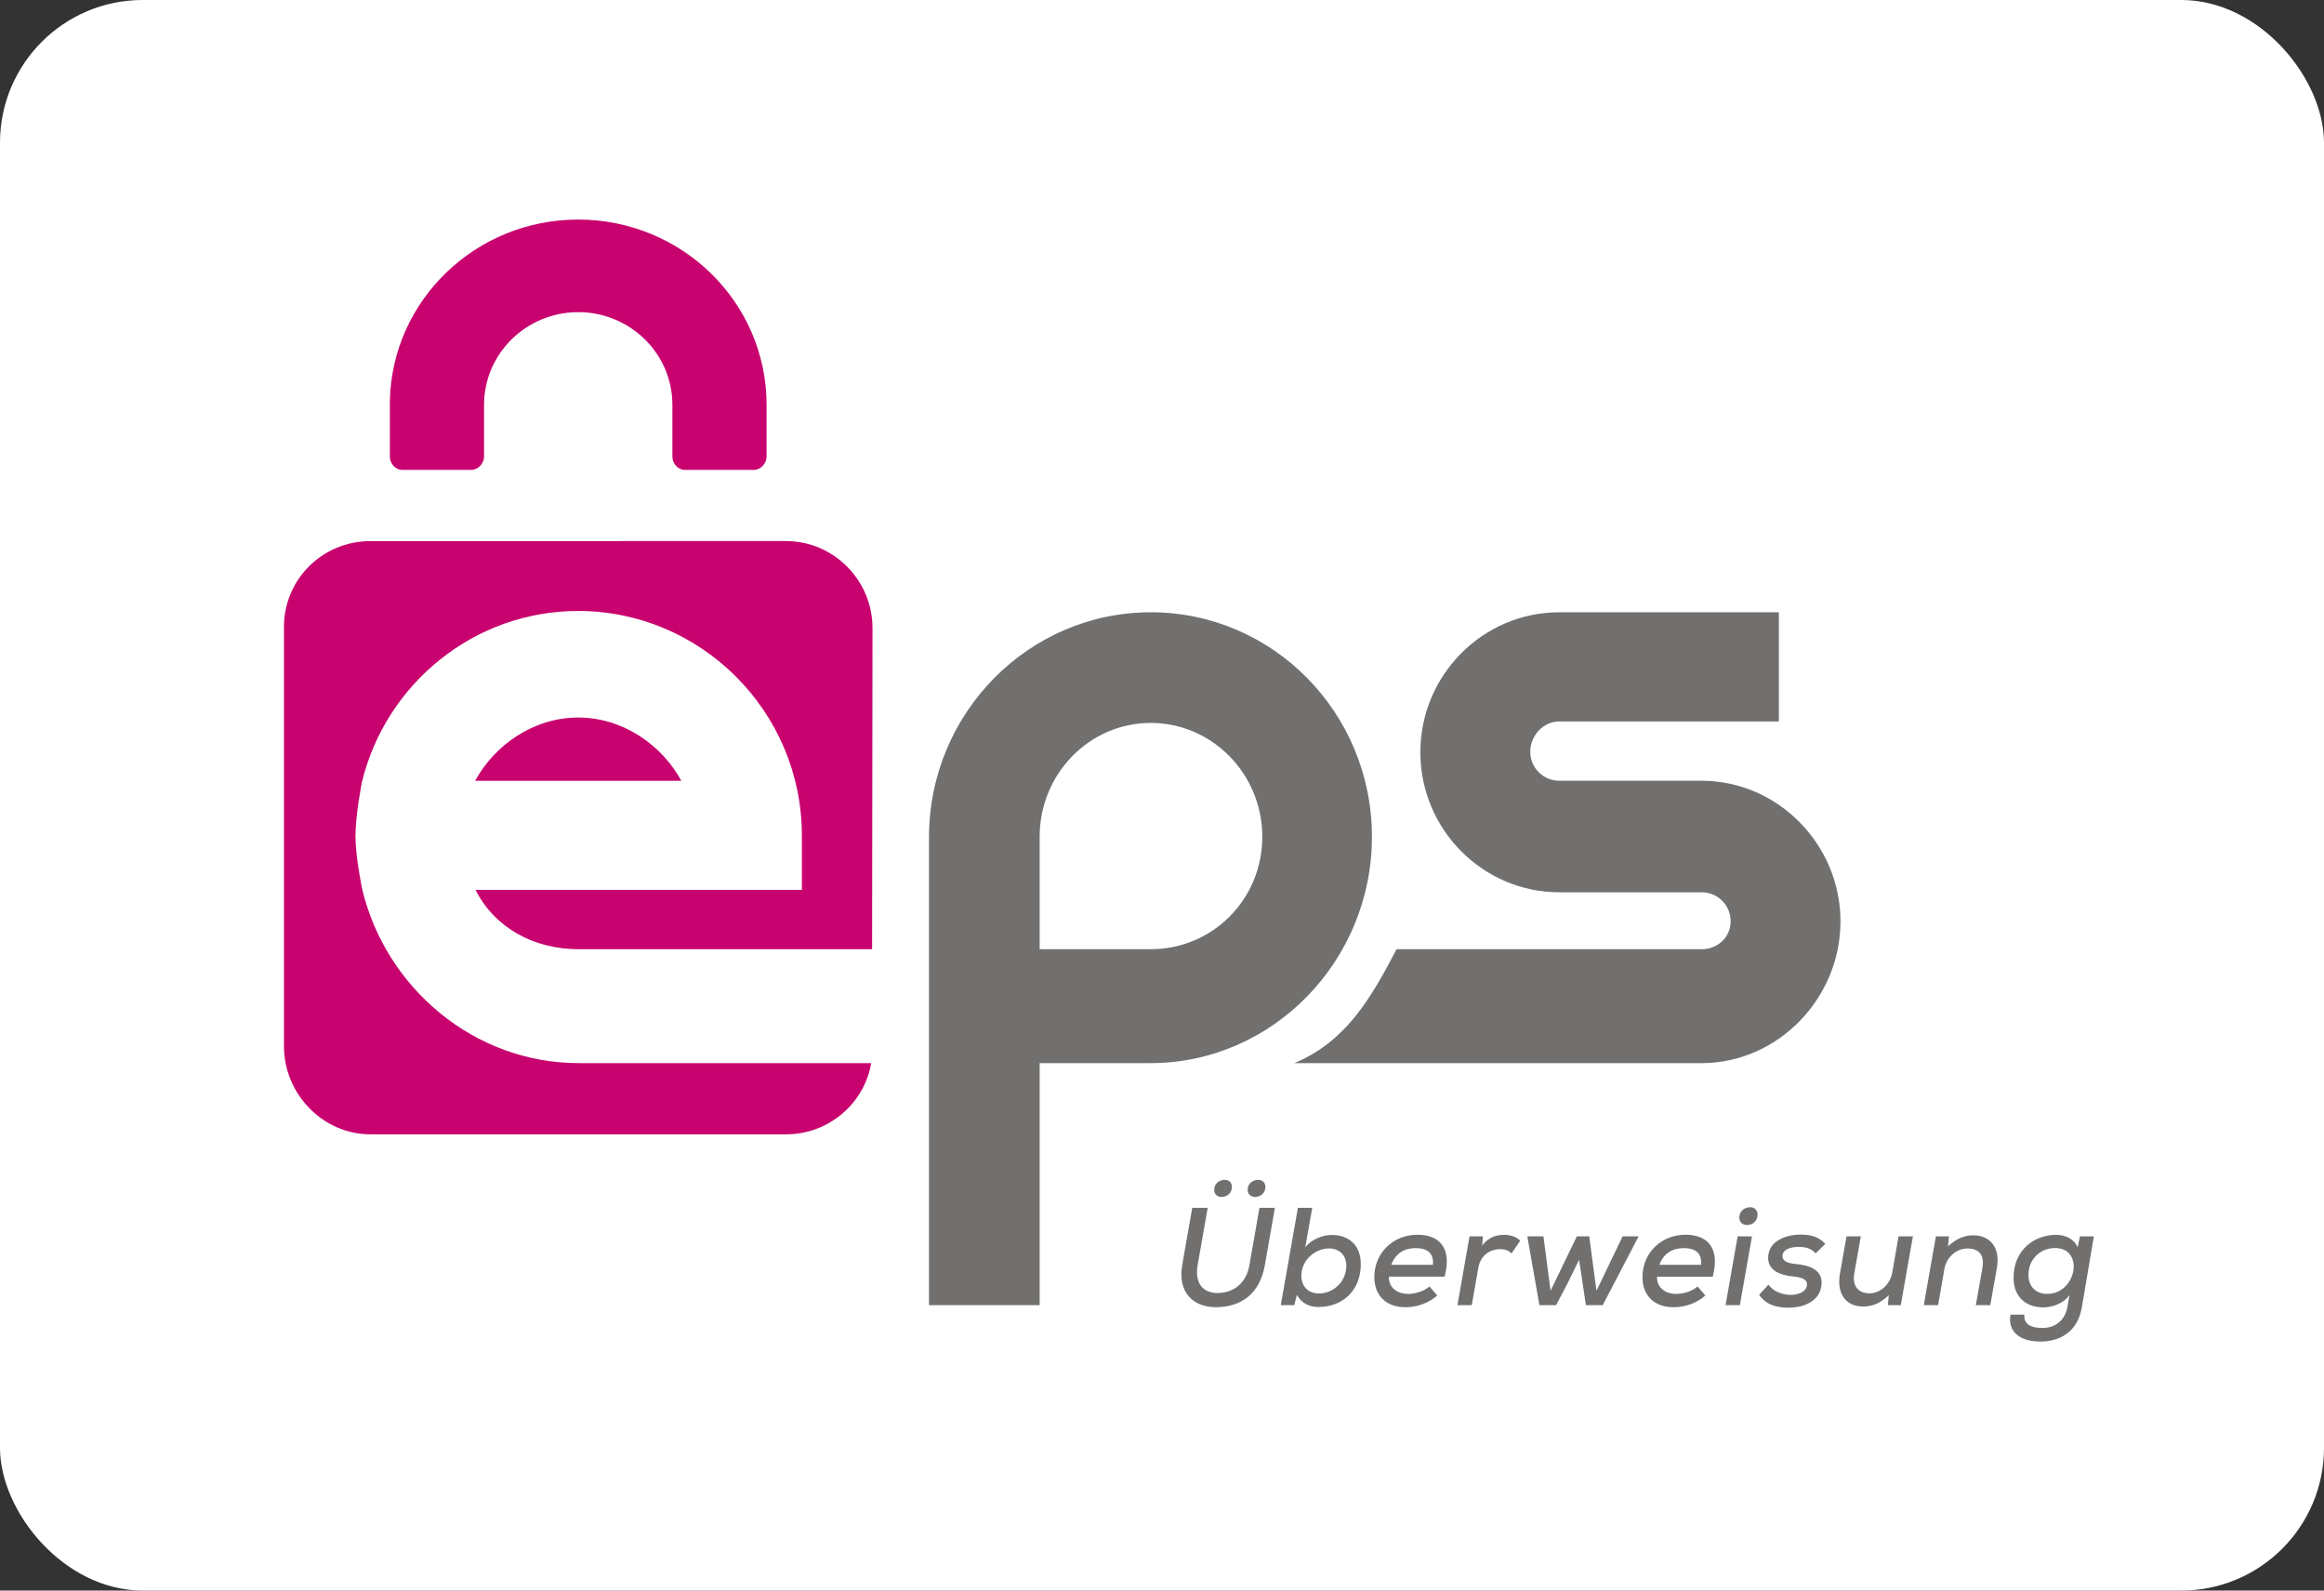
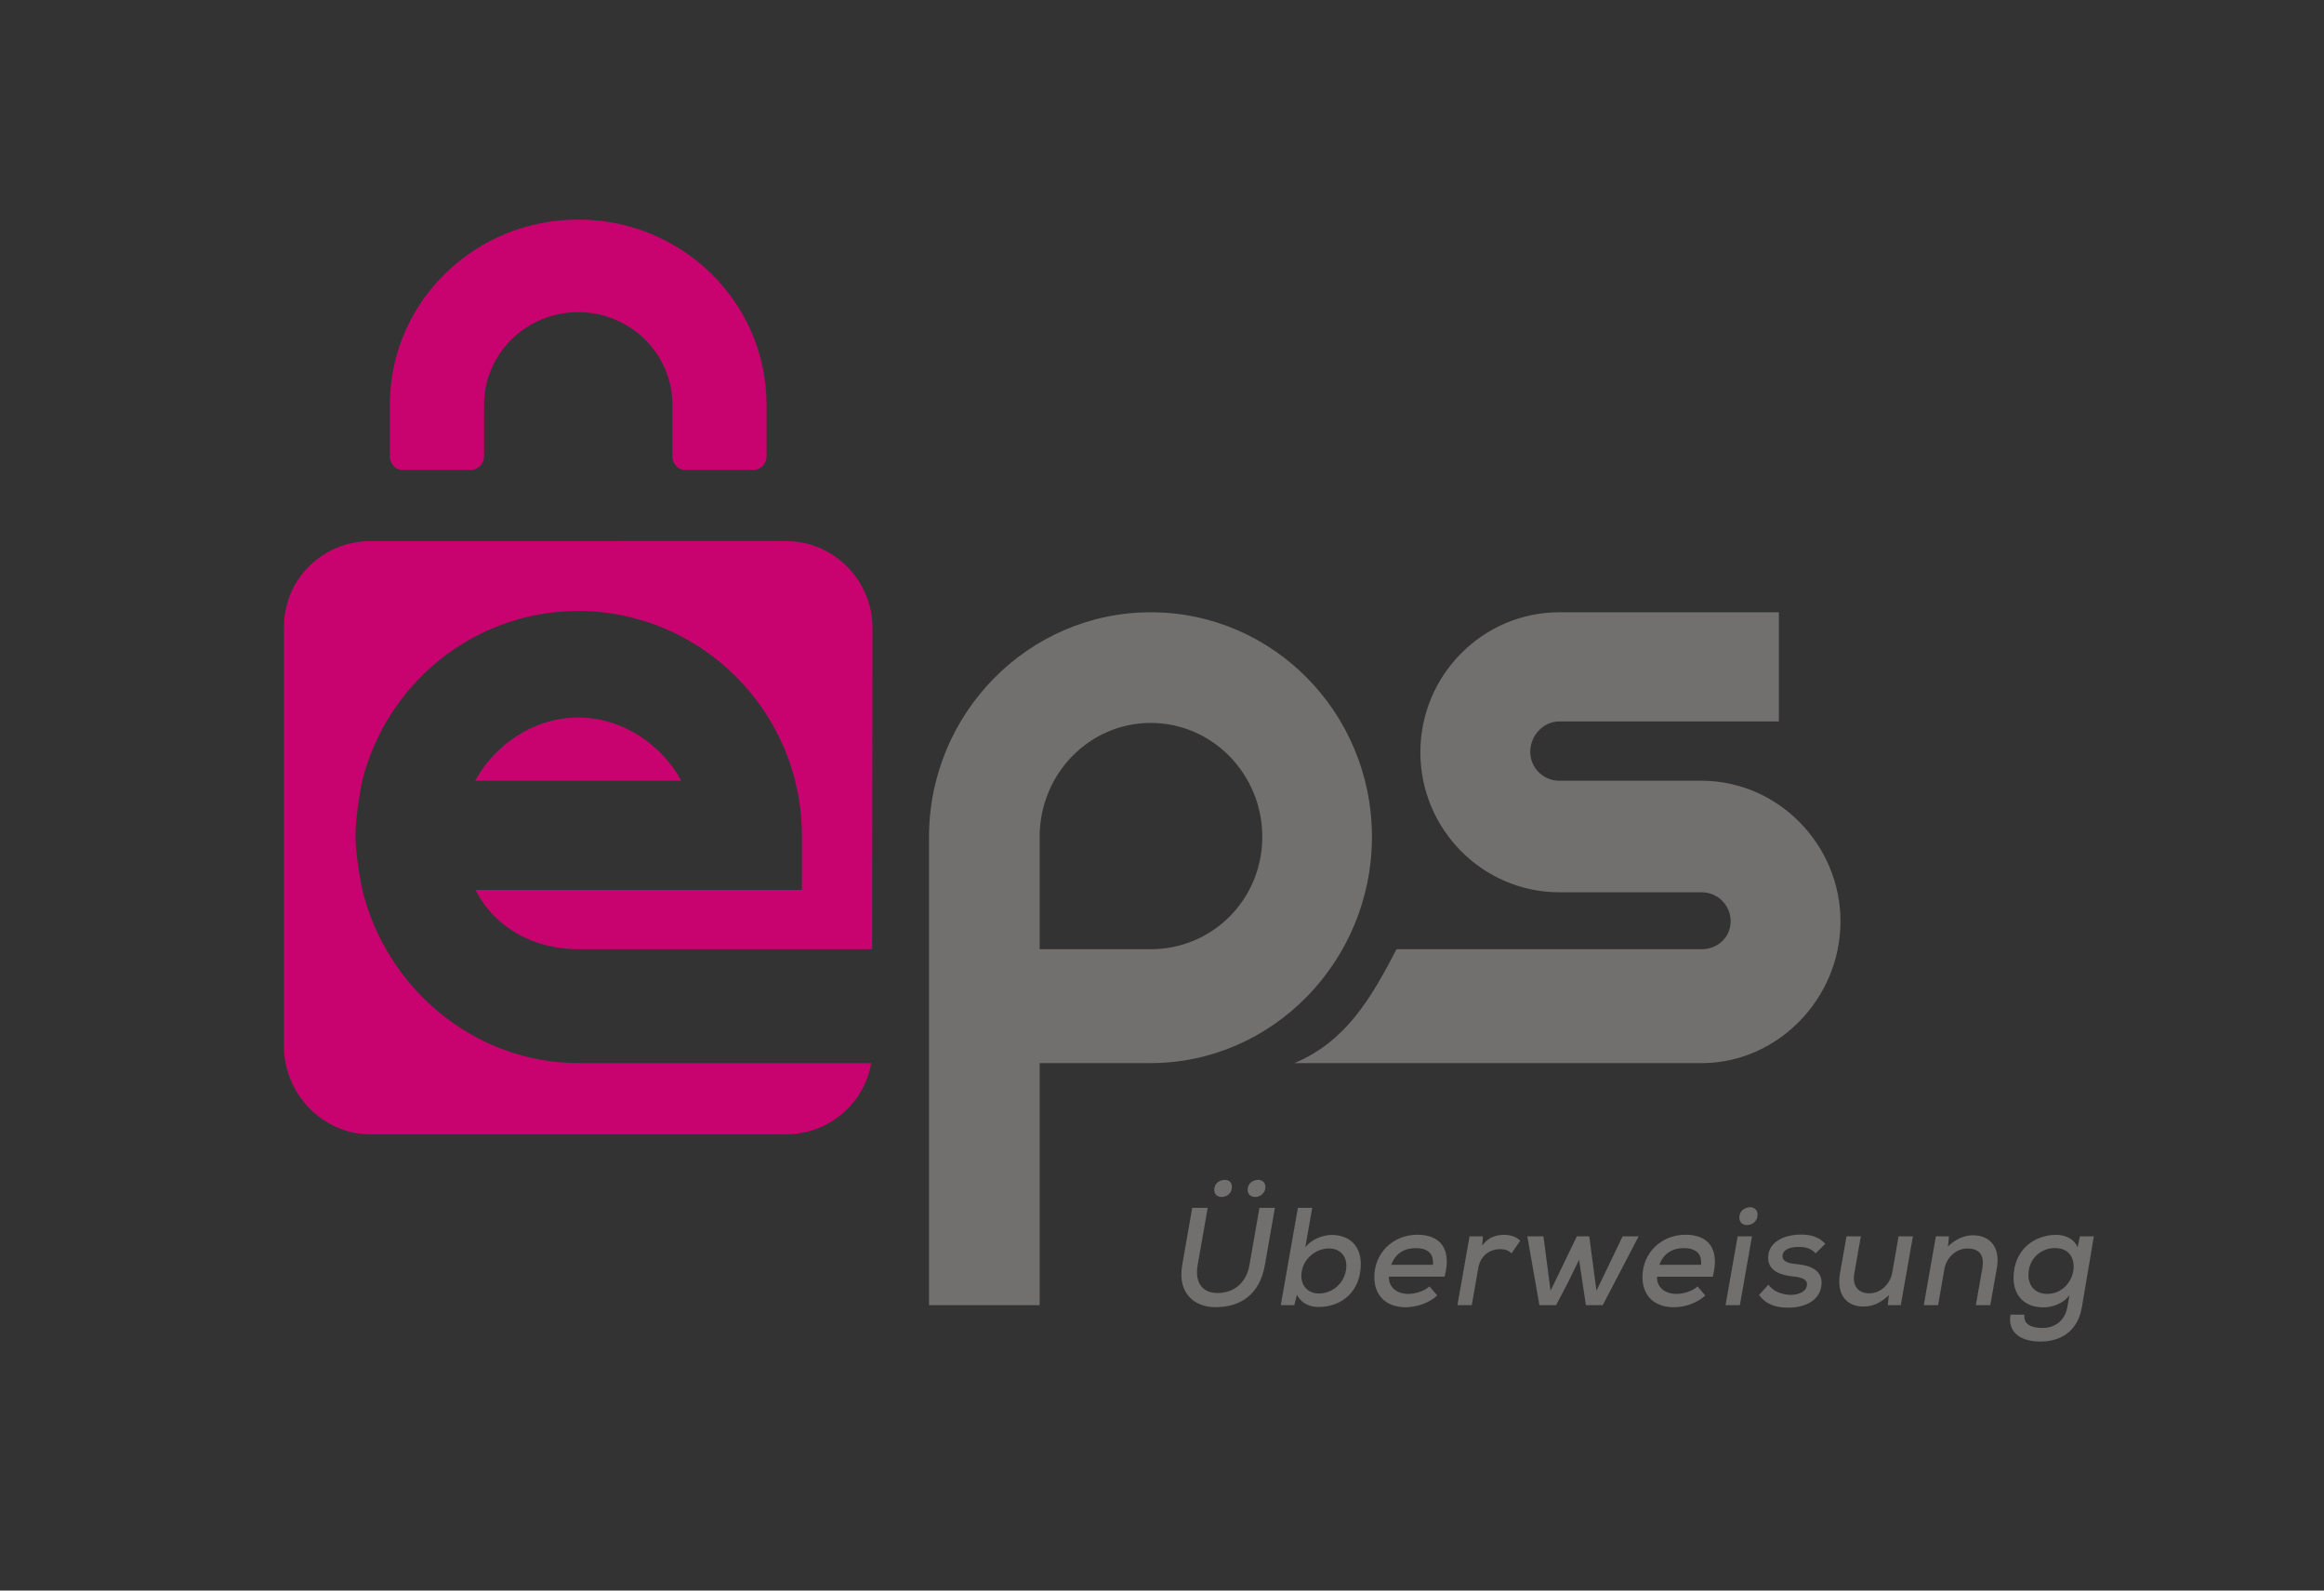
<svg xmlns="http://www.w3.org/2000/svg" id="Layer_1" version="1.1" viewBox="0 0 786.207 537.931">
  <rect x="0" y="0" width="786.207" height="537.931" fill="#333333" stroke="none" />
  <defs>
    <style>
      .st0 {
        fill: #c8036f;
      }

      .st0, .st1 {
        fill-rule: evenodd;
      }

      .st2 {
        fill: #fff;
      }

      .st1 {
        fill: #71706f;
      }
    </style>
  </defs>
-   <rect class="st2" width="786.207" height="537.931" rx="48.276" ry="48.276" />
  <path class="st1" d="M314.279,283.149c0-41.942,33.676-76.077,75.021-76.077s74.825,34.001,74.825,75.945-33.557,76.531-74.902,76.531h-37.512v81.857h-37.432v-158.255ZM351.71,321.028h37.589c20.805,0,37.732-16.77,37.732-38.011s-16.927-38.523-37.732-38.523-37.589,17.281-37.589,38.523v38.011ZM576.301,264.05h-48.782c-5.425,0-9.84-4.356-9.84-9.81s4.415-10.252,9.84-10.252h74.268v-36.916h-74.268c-25.921,0-47.011,21.294-47.011,47.348s21.09,47.348,47.011,47.348h48.12c5.426,0,9.84,4.339,9.84,9.792s-4.414,9.469-9.84,9.469h-103.186c-8.76,16.852-17.279,31.298-34.571,38.52h138.419c25.485-.37,46.332-22.102,46.332-47.925s-20.847-47.203-46.332-47.572ZM413.312,404.817c-1.319,0-2.543-.757-2.543-2.37,0-2.325,1.884-3.415,3.578-3.415,1.365,0,2.403.805,2.403,2.371,0,2.229-1.79,3.414-3.437,3.414ZM424.705,404.817c-1.365,0-2.637-.757-2.637-2.418,0-2.277,1.931-3.367,3.626-3.367,1.27,0,2.401.854,2.401,2.418,0,2.182-1.931,3.367-3.39,3.367ZM431.295,408.502l-3.389,19.338c-1.695,9.775-8.051,14.251-16.668,14.251-7.296,0-12.946-4.792-11.298-14.235l3.389-19.355h5.228l-3.392,19.338c-1.036,6.028,1.648,9.459,6.732,9.459,5.226,0,9.699-3.132,10.782-9.443l3.389-19.355h5.226ZM441.572,421.865l2.353-13.364h-4.85l-5.79,32.903h4.567l.895-3.488c1.6,2.941,4.236,4.105,7.343,4.105,8.003,0,14.265-5.45,14.265-14.51,0-6.404-4.048-9.851-9.887-9.851-2.825,0-6.873,1.455-8.897,4.205ZM446.186,437.457c-3.626,0-6.12-2.514-5.932-6.404.281-5.17,4.801-8.823,9.32-8.823,3.532,0,6.074,2.324,5.886,6.262-.283,5.407-4.708,8.966-9.273,8.966ZM469.876,431.774c-.188,3.21,2.308,5.832,6.545,5.832,2.354,0,5.461-.928,7.154-2.541l2.637,3.07c-2.872,2.655-7.109,3.977-10.687,3.977-6.684,0-10.593-4.035-10.593-10.201,0-8.207,6.403-14.323,14.595-14.323,7.487,0,11.724,4.556,9.182,14.186h-18.833ZM484.753,427.761c.377-4.012-1.976-5.646-5.886-5.646-3.53,0-6.778,1.633-8.192,5.646h14.077ZM501.662,418.131l-.234,3.094c2.261-2.992,4.99-3.601,7.486-3.601,2.259,0,4.283.808,5.367,1.993l-2.919,4.27c-1.036-.946-2.072-1.421-3.861-1.421-3.344,0-6.637,2.021-7.392,6.338l-2.211,12.6h-4.851l4.097-23.273h4.519ZM540.086,436.536l-2.447-18.405h-4.19l-8.897,18.405-2.403-18.405h-5.461l4.095,23.273h5.651l4.048-7.726,3.72-7.628,2.306,15.353h5.697l12.146-23.273h-5.414l-8.852,18.405ZM567.123,437.606c-4.237,0-6.732-2.622-6.545-5.832h18.833c2.542-9.63-1.695-14.186-9.182-14.186-8.192,0-14.593,6.116-14.593,14.323,0,6.167,3.908,10.201,10.593,10.201,3.577,0,7.815-1.321,10.685-3.977l-2.637-3.07c-1.694,1.612-4.8,2.541-7.154,2.541ZM569.57,422.116c3.909,0,6.262,1.633,5.886,5.646h-14.077c1.414-4.012,4.662-5.646,8.192-5.646ZM588.411,411.792c0,1.659,1.225,2.516,2.543,2.516,1.883,0,3.625-1.236,3.625-3.557,0-1.568-1.178-2.47-2.448-2.47-1.742,0-3.72,1.141-3.72,3.512ZM592.695,418.131l-4.095,23.273h-4.85l4.097-23.273h4.848ZM614.215,423.888c-1.508-1.708-3.437-2.182-5.744-2.182-3.203,0-5.462,1.092-5.462,3.131,0,1.708,1.835,2.422,4.567,2.658,4.237.378,9.651,1.803,8.521,7.828-.8,4.364-5.132,6.926-11.159,6.926-3.766,0-7.392-.854-9.839-4.317l3.153-3.462c1.742,2.418,4.803,3.415,7.534,3.462,2.306,0,5.037-.854,5.461-3.036.425-2.087-1.412-2.892-4.801-3.226-3.956-.381-8.286-1.848-8.286-6.262,0-5.836,6.259-7.875,10.968-7.875,3.578,0,6.215.805,8.382,3.131l-3.296,3.225ZM627.309,430.663l2.212-12.532h-4.848l-2.214,12.559c-1.223,7.066,2.167,11.181,7.863,11.181,3.247,0,5.931-1.229,8.662-3.839l-.33,3.372h4.379l4.094-23.273h-4.85l-2.119,12.2c-.656,3.89-3.906,7.073-7.719,7.073-4.048,0-5.839-2.755-5.132-6.741ZM668.418,441.404l2.214-12.457c.705-4.033-.658-6.705-5.084-6.705-3.861,0-7.11,3.128-7.768,6.971l-2.119,12.19h-4.85l4.097-23.273h4.425l-.33,3.401c2.684-2.514,5.461-3.755,8.473-3.755,5.65,0,9.324,3.96,8.052,11.126l-2.212,12.501h-4.898ZM684.855,444.614c-.33,3.21,2.119,4.509,6.216,4.509,3.578,0,7.439-2.014,8.334-7.137l.705-3.996c-2.119,2.989-5.979,4.168-8.85,4.168-5.934,0-10.076-3.56-10.076-10.014,0-9.201,6.778-14.516,14.451-14.516,3.251,0,6.17,1.554,7.205,4.211l.8-3.709h4.708l-4.05,23.964c-1.505,8.873-8.05,11.626-14.029,11.626-7.157,0-11.109-3.49-10.123-9.108h4.708ZM686.221,431.196c0,3.983,2.589,6.404,6.312,6.404,10.025,0,12.709-15.512,2.68-15.512-4.755,0-8.992,3.556-8.992,9.108Z" />
-   <path class="st0" d="M195.595,74.257c35.199,0,63.732,28.046,63.732,62.643v17.544c0,2.252-1.97,4.477-4.261,4.477h-23.448c-2.29,0-4.148-2.225-4.148-4.477v-17.544c0-17.277-14.28-31.332-31.857-31.332s-31.857,14.056-31.857,31.332v17.544c0,2.252-2.01,4.477-4.299,4.477h-23.448c-2.29,0-4.11-2.225-4.11-4.477v-18.825c0-.045,0-.091-.001-.135-.003-.098-.005-.195.005-.294.924-33.804,29.077-60.933,63.691-60.933ZM195.775,359.549c-35.393,0-65.149-25.412-73.201-58.612,0,0-2.326-10.976-2.326-18.206s2.202-18.317,2.202-18.317c8.11-33.119,37.829-57.779,73.164-57.779,41.557,0,75.659,34.04,75.659,75.916v18.415h-110.412c6.521,12.84,19.708,20.063,34.914,20.063h99.254l.137-108.594c0-16.19-13.145-29.437-29.212-29.437H125.275c-16.068,0-29.214,12.845-29.214,29.036v141.753c0,16.19,13.146,29.839,29.214,29.839h140.678c14.419,0,26.447-10.433,28.771-24.076h-98.949ZM195.614,242.669c-15.148,0-28.321,9.345-34.868,21.382h69.737c-6.546-12.037-19.719-21.382-34.869-21.382Z" />
+   <path class="st0" d="M195.595,74.257c35.199,0,63.732,28.046,63.732,62.643v17.544c0,2.252-1.97,4.477-4.261,4.477h-23.448c-2.29,0-4.148-2.225-4.148-4.477v-17.544c0-17.277-14.28-31.332-31.857-31.332s-31.857,14.056-31.857,31.332v17.544c0,2.252-2.01,4.477-4.299,4.477h-23.448c-2.29,0-4.11-2.225-4.11-4.477v-18.825c0-.045,0-.091-.001-.135-.003-.098-.005-.195.005-.294.924-33.804,29.077-60.933,63.691-60.933ZM195.775,359.549c-35.393,0-65.149-25.412-73.201-58.612,0,0-2.326-10.976-2.326-18.206s2.202-18.317,2.202-18.317c8.11-33.119,37.829-57.779,73.164-57.779,41.557,0,75.659,34.04,75.659,75.916v18.415h-110.412c6.521,12.84,19.708,20.063,34.914,20.063h99.254l.137-108.594c0-16.19-13.145-29.437-29.212-29.437H125.275c-16.068,0-29.214,12.845-29.214,29.036v141.753c0,16.19,13.146,29.839,29.214,29.839h140.678c14.419,0,26.447-10.433,28.771-24.076h-98.949M195.614,242.669c-15.148,0-28.321,9.345-34.868,21.382h69.737c-6.546-12.037-19.719-21.382-34.869-21.382Z" />
</svg>